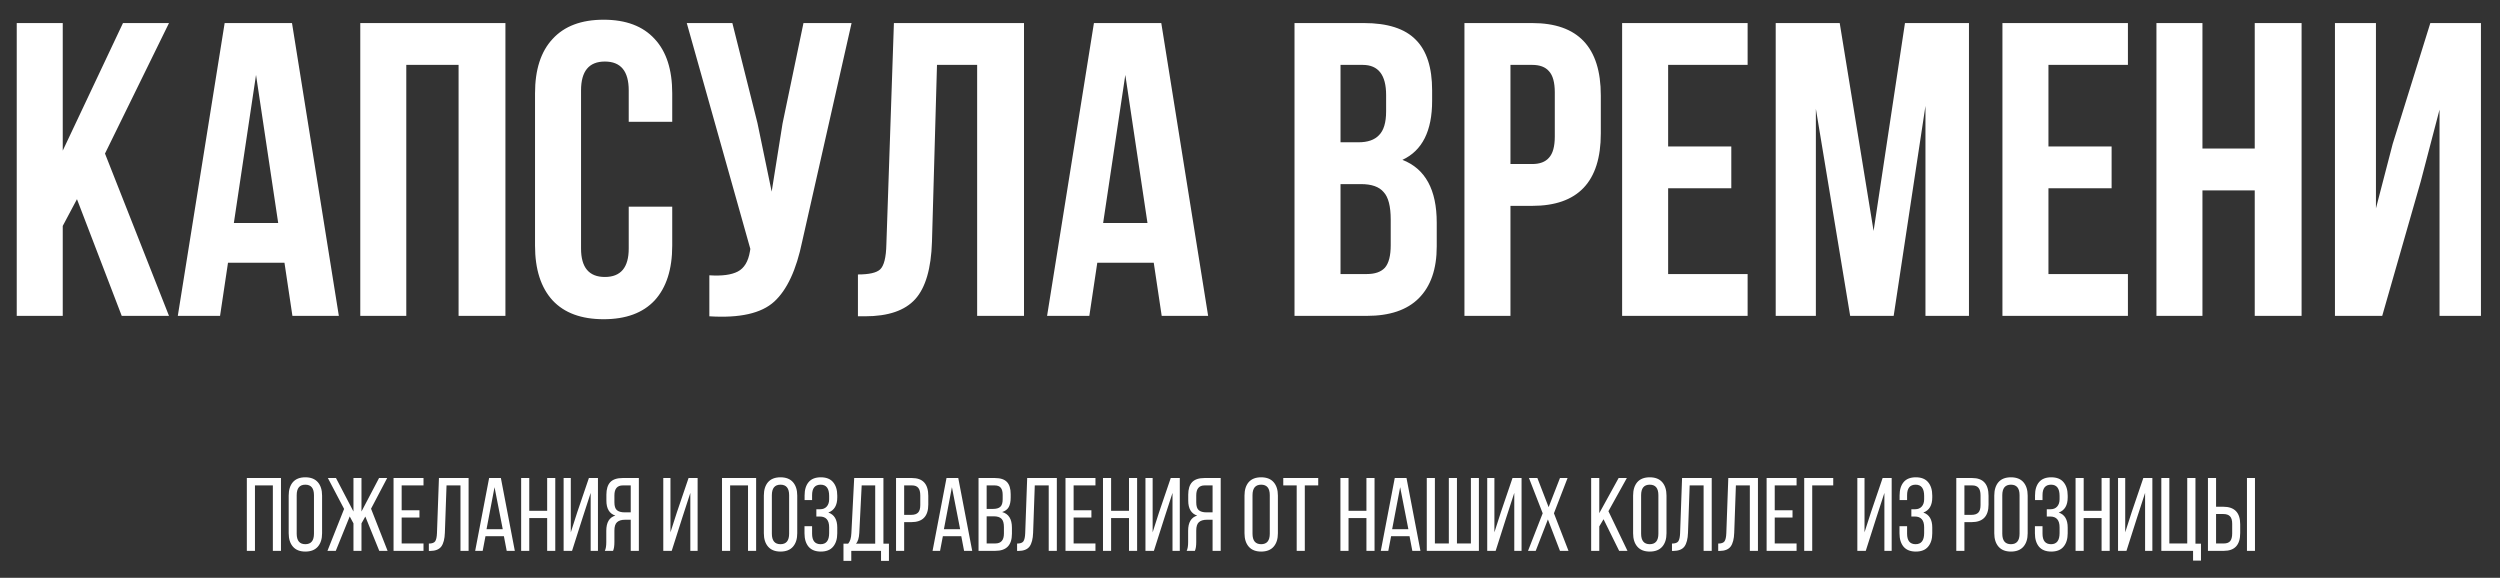
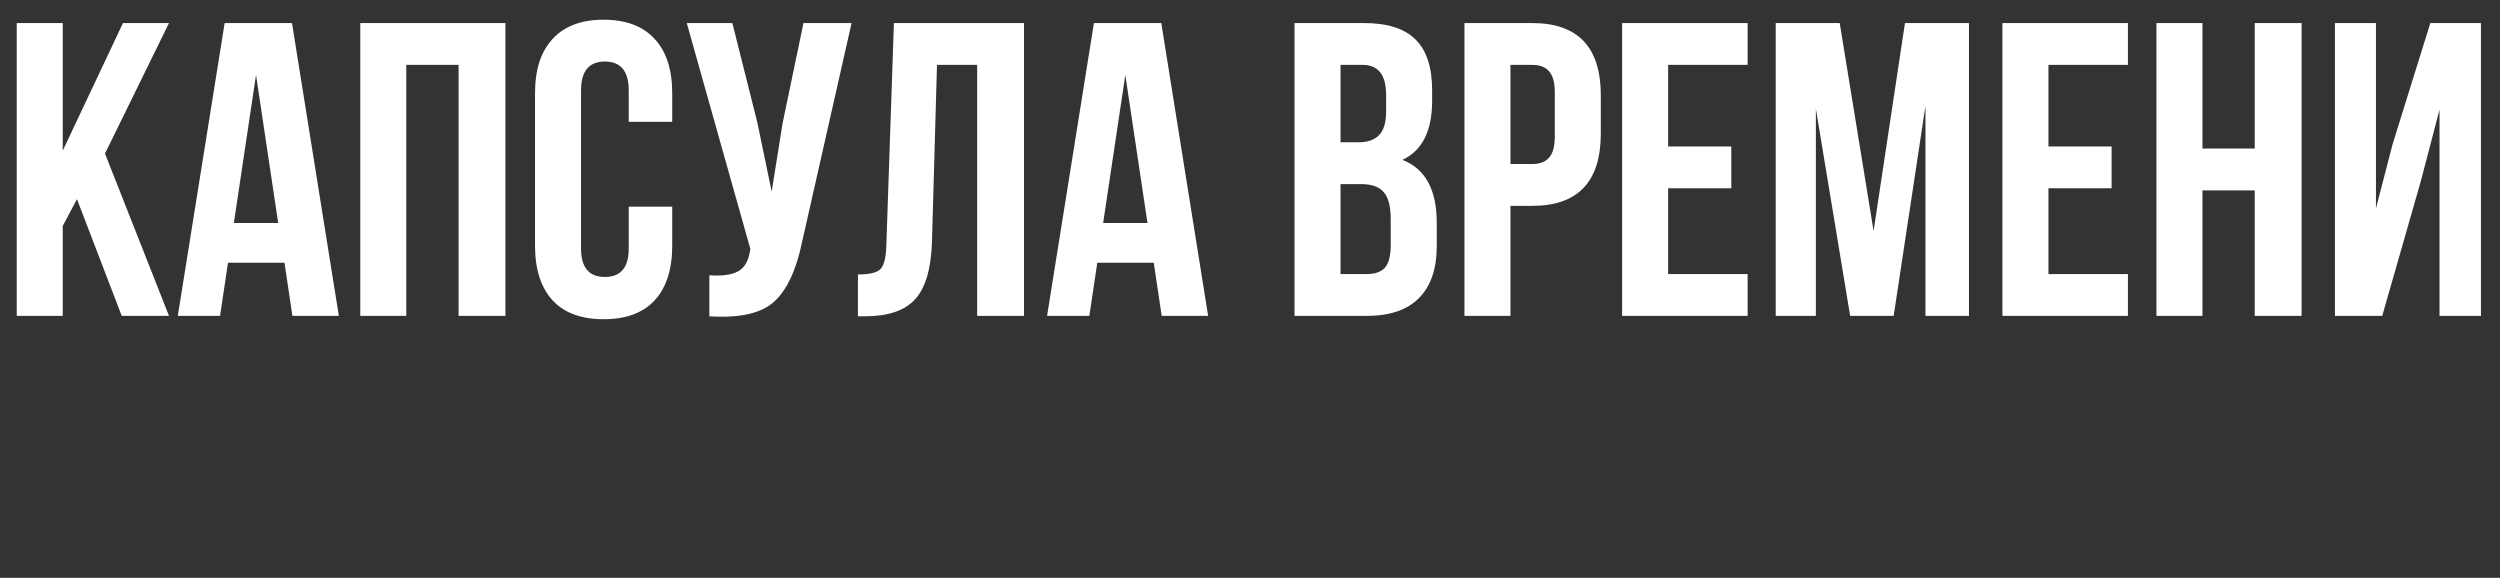
<svg xmlns="http://www.w3.org/2000/svg" width="649" height="150" viewBox="0 0 649 150" fill="none">
  <rect x="0" y="0" width="649" height="150" fill="#333333" stroke="none" />
  <path d="M31.6 82L19.981 51.703L16.289 58.653V82H4.344V5.986H16.289V39.107L31.926 5.986H43.871L27.256 39.867L43.871 82H31.6ZM75.803 5.986L87.965 82H75.912L73.849 68.209H59.189L57.126 82H46.158L58.32 5.986H75.803ZM66.464 19.452L60.709 57.893H72.22L66.464 19.452ZM105.473 16.846V82H93.528V5.986H131.209V82H119.047V16.846H105.473ZM163.217 53.658H174.511V63.757C174.511 69.91 172.99 74.652 169.95 77.982C166.909 81.24 162.493 82.869 156.702 82.869C150.91 82.869 146.494 81.24 143.454 77.982C140.413 74.652 138.893 69.91 138.893 63.757V24.23C138.893 18.076 140.413 13.371 143.454 10.113C146.494 6.783 150.91 5.118 156.702 5.118C162.493 5.118 166.909 6.783 169.95 10.113C172.99 13.371 174.511 18.076 174.511 24.23V31.614H163.217V23.47C163.217 18.474 161.154 15.977 157.027 15.977C152.901 15.977 150.838 18.474 150.838 23.47V64.517C150.838 69.44 152.901 71.901 157.027 71.901C161.154 71.901 163.217 69.44 163.217 64.517V53.658ZM221.068 5.986L208.254 62.671C206.734 70.055 204.309 75.267 200.979 78.308C197.649 81.349 192.038 82.615 184.147 82.109V71.467C187.405 71.684 189.866 71.358 191.531 70.489C193.196 69.621 194.246 67.883 194.68 65.277L194.789 64.626L178.283 5.986H190.12L196.635 31.94L200.327 49.748L203.151 32.048L208.58 5.986H221.068ZM222.719 82.109V71.249C225.615 71.249 227.533 70.815 228.474 69.946C229.488 69.005 230.031 66.834 230.103 63.431L232.058 5.986H265.83V82H253.667V16.846H243.243L241.94 62.779C241.722 69.729 240.275 74.688 237.596 77.656C234.917 80.624 230.574 82.109 224.565 82.109H222.719ZM301.469 5.986L313.631 82H301.577L299.514 68.209H284.854L282.791 82H271.823L283.985 5.986H301.469ZM292.13 19.452L286.374 57.893H297.885L292.13 19.452ZM354.081 5.986C360.234 5.986 364.723 7.434 367.546 10.33C370.369 13.153 371.781 17.533 371.781 23.47V26.184C371.781 34.003 369.211 39.107 364.071 41.496C370.008 43.812 372.976 49.242 372.976 57.784V63.974C372.976 69.838 371.419 74.326 368.306 77.439C365.266 80.48 360.777 82 354.841 82H336.055V5.986H354.081ZM353.321 47.794H348V71.141H354.841C356.94 71.141 358.497 70.598 359.51 69.512C360.524 68.354 361.031 66.399 361.031 63.648V57.024C361.031 53.549 360.415 51.16 359.185 49.857C358.026 48.482 356.072 47.794 353.321 47.794ZM353.755 16.846H348V36.935H352.669C355.058 36.935 356.832 36.319 357.99 35.089C359.221 33.858 359.836 31.795 359.836 28.899V24.664C359.836 19.452 357.809 16.846 353.755 16.846ZM397.762 5.986C409.634 5.986 415.57 12.248 415.57 24.773V34.654C415.57 47.178 409.634 53.441 397.762 53.441H392.115V82H380.17V5.986H397.762ZM397.762 16.846H392.115V42.581H397.762C399.716 42.581 401.164 42.039 402.105 40.953C403.119 39.867 403.625 38.021 403.625 35.414V24.012C403.625 21.406 403.119 19.56 402.105 18.474C401.164 17.388 399.716 16.846 397.762 16.846ZM433.048 16.846V38.021H449.446V48.88H433.048V71.141H453.681V82H421.103V5.986H453.681V16.846H433.048ZM477.589 5.986L486.384 59.956L494.529 5.986H511.143V82H499.85V27.487L491.597 82H480.303L471.399 28.247V82H460.974V5.986H477.589ZM531.777 16.846V38.021H548.174V48.88H531.777V71.141H552.409V82H519.832V5.986H552.409V16.846H531.777ZM571.756 49.423V82H559.811V5.986H571.756V38.564H585.33V5.986H597.492V82H585.33V49.423H571.756ZM628.414 47.142L618.424 82H606.153V5.986H616.795V54.092L621.139 37.369L630.912 5.986H644.052V82H633.301V28.465L628.414 47.142Z" fill="white" />
-   <path d="M70.832 126.012H66.187V143H64.08V124.095H72.939V143H70.832V126.012ZM74.943 138.436V128.659C74.943 127.183 75.303 126.021 76.023 125.175C76.761 124.329 77.841 123.906 79.264 123.906C80.686 123.906 81.766 124.329 82.505 125.175C83.243 126.021 83.612 127.183 83.612 128.659V138.436C83.612 139.912 83.243 141.073 82.505 141.92C81.766 142.766 80.686 143.189 79.264 143.189C77.859 143.189 76.788 142.766 76.05 141.92C75.312 141.073 74.943 139.912 74.943 138.436ZM77.022 128.551V138.544C77.022 140.362 77.769 141.272 79.264 141.272C80.758 141.272 81.505 140.362 81.505 138.544V128.551C81.505 126.733 80.758 125.823 79.264 125.823C77.769 125.823 77.022 126.733 77.022 128.551ZM98.457 143L94.838 134.088L93.839 135.87V143H91.759V135.87L90.787 134.061L87.168 143H85.008L89.329 132.116L85.116 124.095H87.222L91.759 132.791V124.095H93.839V132.791L98.403 124.095H100.51L96.324 132.062L100.618 143H98.457ZM104.271 132.467H108.89V134.358H104.271V141.082H109.943V143H102.165V124.095H109.943V126.012H104.271V132.467ZM119.54 126.012H115.921L115.489 138.301C115.435 139.903 115.129 141.091 114.571 141.866C114.012 142.622 113.049 143.009 111.681 143.027H111.33V141.109C112.158 141.109 112.707 140.911 112.977 140.515C113.247 140.101 113.4 139.399 113.436 138.409L113.949 124.095H121.647V143H119.54V126.012ZM130.811 139.192H126.031L125.302 143H123.357L126.976 124.095H130.028L133.647 143H131.54L130.811 139.192ZM128.38 126.472L126.301 137.382H130.514L128.38 126.472ZM142.043 134.493H137.397V143H135.291V124.095H137.397V132.602H142.043V124.095H144.149V143H142.043V134.493ZM153.337 127.957L151.285 134.277L148.503 143H146.315V124.095H148.179V138.193L149.853 132.98L152.878 124.095H155.228V143H153.337V127.957ZM163.74 134.925H162.255C161.336 134.925 160.643 135.141 160.175 135.573C159.725 135.987 159.5 136.707 159.5 137.734V140.704C159.5 141.713 159.383 142.478 159.149 143H157.015C157.267 142.496 157.393 141.74 157.393 140.731V137.788C157.393 135.627 158.176 134.313 159.743 133.845C158.194 133.34 157.42 132.044 157.42 129.955V128.416C157.42 126.976 157.753 125.895 158.419 125.175C159.104 124.455 160.175 124.095 161.633 124.095H165.846V143H163.74V134.925ZM163.74 126.012H161.687C160.229 126.012 159.5 126.877 159.5 128.605V130.415C159.5 131.387 159.716 132.062 160.148 132.44C160.598 132.818 161.264 133.007 162.146 133.007H163.74V126.012ZM179.21 127.957L177.158 134.277L174.376 143H172.189V124.095H174.052V138.193L175.727 132.98L178.751 124.095H181.101V143H179.21V127.957ZM194.185 126.012H189.539V143H187.433V124.095H196.291V143H194.185V126.012ZM198.295 138.436V128.659C198.295 127.183 198.655 126.021 199.376 125.175C200.114 124.329 201.194 123.906 202.616 123.906C204.039 123.906 205.119 124.329 205.857 125.175C206.596 126.021 206.965 127.183 206.965 128.659V138.436C206.965 139.912 206.596 141.073 205.857 141.92C205.119 142.766 204.039 143.189 202.616 143.189C201.212 143.189 200.141 142.766 199.403 141.92C198.664 141.073 198.295 139.912 198.295 138.436ZM200.375 128.551V138.544C200.375 140.362 201.122 141.272 202.616 141.272C204.111 141.272 204.858 140.362 204.858 138.544V128.551C204.858 126.733 204.111 125.823 202.616 125.823C201.122 125.823 200.375 126.733 200.375 128.551ZM213.086 123.906C214.509 123.906 215.571 124.329 216.273 125.175C216.993 126.021 217.354 127.183 217.354 128.659V129.145C217.354 131.18 216.579 132.485 215.031 133.061C216.579 133.583 217.354 134.88 217.354 136.95V138.436C217.354 139.912 216.993 141.073 216.273 141.92C215.571 142.766 214.509 143.189 213.086 143.189C211.682 143.189 210.62 142.766 209.9 141.92C209.197 141.073 208.846 139.912 208.846 138.436V136.599H210.818V138.544C210.818 140.362 211.556 141.272 213.032 141.272C214.509 141.272 215.247 140.308 215.247 138.382V136.896C215.247 135.024 214.437 134.088 212.816 134.088H211.925V132.197H212.924C213.627 132.197 214.185 131.972 214.599 131.522C215.031 131.054 215.247 130.415 215.247 129.604V128.74C215.247 126.796 214.509 125.823 213.032 125.823C211.556 125.823 210.818 126.733 210.818 128.551V129.82H208.873V128.632C208.873 127.138 209.224 125.976 209.927 125.148C210.629 124.32 211.682 123.906 213.086 123.906ZM230.769 145.593H228.716V143H220.992V145.593H218.966V141.136H220.182C220.686 140.578 220.965 139.66 221.019 138.382L221.748 124.095H229.337V141.136H230.769V145.593ZM223.693 126.012L223.072 138.355C223 139.687 222.711 140.614 222.207 141.136H227.204V126.012H223.693ZM232.612 124.095H236.744C239.571 124.095 240.984 125.634 240.984 128.713V130.982C240.984 134.025 239.517 135.546 236.582 135.546H234.719V143H232.612V124.095ZM234.719 133.655H236.582C237.374 133.655 237.96 133.457 238.338 133.061C238.716 132.665 238.905 132.017 238.905 131.117V128.605C238.905 127.723 238.734 127.075 238.392 126.661C238.05 126.228 237.5 126.012 236.744 126.012H234.719V133.655ZM249.548 139.192H244.768L244.039 143H242.094L245.713 124.095H248.765L252.384 143H250.277L249.548 139.192ZM247.118 126.472L245.038 137.382H249.251L247.118 126.472ZM254.028 124.095H258.268C259.709 124.095 260.753 124.437 261.401 125.121C262.049 125.805 262.373 126.859 262.373 128.281V129.172C262.373 130.217 262.202 131.045 261.86 131.657C261.518 132.251 260.951 132.674 260.159 132.926C261.851 133.394 262.697 134.745 262.697 136.977V138.571C262.697 141.524 261.257 143 258.376 143H254.028V124.095ZM256.135 132.116H257.755C258.637 132.116 259.276 131.936 259.673 131.576C260.087 131.216 260.294 130.559 260.294 129.604V128.497C260.294 127.651 260.132 127.03 259.808 126.634C259.483 126.219 258.952 126.012 258.214 126.012H256.135V132.116ZM256.135 141.082H258.376C259.871 141.082 260.618 140.227 260.618 138.517V136.842C260.618 135.816 260.411 135.096 259.997 134.682C259.582 134.25 258.907 134.034 257.971 134.034H256.135V141.082ZM272.247 126.012H268.628L268.196 138.301C268.142 139.903 267.836 141.091 267.278 141.866C266.72 142.622 265.756 143.009 264.388 143.027H264.037V141.109C264.865 141.109 265.414 140.911 265.684 140.515C265.954 140.101 266.108 139.399 266.144 138.409L266.657 124.095H274.354V143H272.247V126.012ZM278.711 132.467H283.329V134.358H278.711V141.082H284.382V143H276.604V124.095H284.382V126.012H278.711V132.467ZM293.088 134.493H288.443V143H286.337V124.095H288.443V132.602H293.088V124.095H295.195V143H293.088V134.493ZM304.383 127.957L302.33 134.277L299.549 143H297.361V124.095H299.224V138.193L300.899 132.98L303.924 124.095H306.273V143H304.383V127.957ZM314.786 134.925H313.3C312.382 134.925 311.689 135.141 311.221 135.573C310.77 135.987 310.545 136.707 310.545 137.734V140.704C310.545 141.713 310.428 142.478 310.194 143H308.061C308.313 142.496 308.439 141.74 308.439 140.731V137.788C308.439 135.627 309.222 134.313 310.788 133.845C309.24 133.34 308.466 132.044 308.466 129.955V128.416C308.466 126.976 308.799 125.895 309.465 125.175C310.149 124.455 311.221 124.095 312.679 124.095H316.892V143H314.786V134.925ZM314.786 126.012H312.733C311.275 126.012 310.545 126.877 310.545 128.605V130.415C310.545 131.387 310.761 132.062 311.194 132.44C311.644 132.818 312.31 133.007 313.192 133.007H314.786V126.012ZM323.072 138.436V128.659C323.072 127.183 323.432 126.021 324.152 125.175C324.891 124.329 325.971 123.906 327.393 123.906C328.816 123.906 329.896 124.329 330.634 125.175C331.372 126.021 331.741 127.183 331.741 128.659V138.436C331.741 139.912 331.372 141.073 330.634 141.92C329.896 142.766 328.816 143.189 327.393 143.189C325.989 143.189 324.918 142.766 324.179 141.92C323.441 141.073 323.072 139.912 323.072 138.436ZM325.152 128.551V138.544C325.152 140.362 325.899 141.272 327.393 141.272C328.888 141.272 329.635 140.362 329.635 138.544V128.551C329.635 126.733 328.888 125.823 327.393 125.823C325.899 125.823 325.152 126.733 325.152 128.551ZM338.727 143H336.621V126.012H333.137V124.095H342.211V126.012H338.727V143ZM354.725 134.493H350.08V143H347.973V124.095H350.08V132.602H354.725V124.095H356.832V143H354.725V134.493ZM365.912 139.192H361.131L360.402 143H358.458L362.077 124.095H365.128L368.747 143H366.641L365.912 139.192ZM363.481 126.472L361.401 137.382H365.614L363.481 126.472ZM370.391 124.095H372.498V141.082H376.117V124.095H378.224V141.082H381.843V124.095H383.922V143H370.391V124.095ZM393.106 127.957L391.053 134.277L388.272 143H386.084V124.095H387.948V138.193L389.622 132.98L392.647 124.095H394.997V143H393.106V127.957ZM404.967 143L401.834 134.844L398.674 143H396.676L400.484 133.25L396.919 124.095H399.106L402.023 131.657L404.967 124.095H406.939L403.401 133.25L407.182 143H404.967ZM420.33 143L416.279 134.79L415.172 136.653V143H413.065V124.095H415.172V133.223L420.195 124.095H422.329L417.548 132.71L422.491 143H420.33ZM423.954 138.436V128.659C423.954 127.183 424.314 126.021 425.034 125.175C425.772 124.329 426.853 123.906 428.275 123.906C429.697 123.906 430.778 124.329 431.516 125.175C432.254 126.021 432.623 127.183 432.623 128.659V138.436C432.623 139.912 432.254 141.073 431.516 141.92C430.778 142.766 429.697 143.189 428.275 143.189C426.871 143.189 425.799 142.766 425.061 141.92C424.323 141.073 423.954 139.912 423.954 138.436ZM426.033 128.551V138.544C426.033 140.362 426.781 141.272 428.275 141.272C429.769 141.272 430.517 140.362 430.517 138.544V128.551C430.517 126.733 429.769 125.823 428.275 125.823C426.781 125.823 426.033 126.733 426.033 128.551ZM442.256 126.012H438.637L438.205 138.301C438.151 139.903 437.845 141.091 437.287 141.866C436.728 142.622 435.765 143.009 434.397 143.027H434.046V141.109C434.874 141.109 435.423 140.911 435.693 140.515C435.963 140.101 436.116 139.399 436.152 138.409L436.665 124.095H444.362V143H442.256V126.012ZM454.256 126.012H450.637L450.205 138.301C450.151 139.903 449.845 141.091 449.287 141.866C448.729 142.622 447.765 143.009 446.397 143.027H446.046V141.109C446.874 141.109 447.423 140.911 447.693 140.515C447.964 140.101 448.117 139.399 448.153 138.409L448.666 124.095H456.363V143H454.256V126.012ZM460.72 132.467H465.338V134.358H460.72V141.082H466.392V143H458.613V124.095H466.392V126.012H460.72V132.467ZM475.908 126.012H470.452V143H468.373V124.095H475.908V126.012ZM489.188 127.957L487.135 134.277L484.353 143H482.166V124.095H484.029V138.193L485.704 132.98L488.728 124.095H491.078V143H489.188V127.957ZM497.349 123.906C498.771 123.906 499.833 124.329 500.536 125.175C501.256 126.021 501.616 127.183 501.616 128.659V129.145C501.616 131.18 500.842 132.485 499.293 133.061C500.842 133.583 501.616 134.88 501.616 136.95V138.436C501.616 139.912 501.256 141.073 500.536 141.92C499.833 142.766 498.771 143.189 497.349 143.189C495.944 143.189 494.882 142.766 494.162 141.92C493.46 141.073 493.109 139.912 493.109 138.436V136.599H495.08V138.544C495.08 140.362 495.818 141.272 497.295 141.272C498.771 141.272 499.509 140.308 499.509 138.382V136.896C499.509 135.024 498.699 134.088 497.079 134.088H496.187V132.197H497.187C497.889 132.197 498.447 131.972 498.861 131.522C499.293 131.054 499.509 130.415 499.509 129.604V128.74C499.509 126.796 498.771 125.823 497.295 125.823C495.818 125.823 495.08 126.733 495.08 128.551V129.82H493.136V128.632C493.136 127.138 493.487 125.976 494.189 125.148C494.891 124.32 495.944 123.906 497.349 123.906ZM507.854 124.095H511.986C514.813 124.095 516.227 125.634 516.227 128.713V130.982C516.227 134.025 514.759 135.546 511.824 135.546H509.961V143H507.854V124.095ZM509.961 133.655H511.824C512.617 133.655 513.202 133.457 513.58 133.061C513.958 132.665 514.147 132.017 514.147 131.117V128.605C514.147 127.723 513.976 127.075 513.634 126.661C513.292 126.228 512.743 126.012 511.986 126.012H509.961V133.655ZM517.714 138.436V128.659C517.714 127.183 518.075 126.021 518.795 125.175C519.533 124.329 520.613 123.906 522.036 123.906C523.458 123.906 524.538 124.329 525.277 125.175C526.015 126.021 526.384 127.183 526.384 128.659V138.436C526.384 139.912 526.015 141.073 525.277 141.92C524.538 142.766 523.458 143.189 522.036 143.189C520.631 143.189 519.56 142.766 518.822 141.92C518.084 141.073 517.714 139.912 517.714 138.436ZM519.794 128.551V138.544C519.794 140.362 520.541 141.272 522.036 141.272C523.53 141.272 524.277 140.362 524.277 138.544V128.551C524.277 126.733 523.53 125.823 522.036 125.823C520.541 125.823 519.794 126.733 519.794 128.551ZM532.506 123.906C533.928 123.906 534.99 124.329 535.692 125.175C536.413 126.021 536.773 127.183 536.773 128.659V129.145C536.773 131.18 535.999 132.485 534.45 133.061C535.999 133.583 536.773 134.88 536.773 136.95V138.436C536.773 139.912 536.413 141.073 535.692 141.92C534.99 142.766 533.928 143.189 532.506 143.189C531.101 143.189 530.039 142.766 529.319 141.92C528.617 141.073 528.265 139.912 528.265 138.436V136.599H530.237V138.544C530.237 140.362 530.975 141.272 532.452 141.272C533.928 141.272 534.666 140.308 534.666 138.382V136.896C534.666 135.024 533.856 134.088 532.236 134.088H531.344V132.197H532.344C533.046 132.197 533.604 131.972 534.018 131.522C534.45 131.054 534.666 130.415 534.666 129.604V128.74C534.666 126.796 533.928 125.823 532.452 125.823C530.975 125.823 530.237 126.733 530.237 128.551V129.82H528.292V128.632C528.292 127.138 528.644 125.976 529.346 125.148C530.048 124.32 531.101 123.906 532.506 123.906ZM545.57 134.493H540.924V143H538.818V124.095H540.924V132.602H545.57V124.095H547.676V143H545.57V134.493ZM556.864 127.957L554.812 134.277L552.03 143H549.842V124.095H551.706V138.193L553.38 132.98L556.405 124.095H558.755V143H556.864V127.957ZM571.372 145.539H569.319V143H561.082V124.095H563.162V141.082H567.807V124.095H569.94V141.136H571.372V145.539ZM575.29 131.549H577.153C580.088 131.549 581.556 133.07 581.556 136.113V138.382C581.556 141.461 580.142 143 577.316 143H573.183V124.095H575.29V131.549ZM583.311 124.095H585.391V143H583.311V124.095ZM575.29 141.082H577.316C578.072 141.082 578.621 140.875 578.963 140.461C579.305 140.029 579.476 139.372 579.476 138.49V135.978C579.476 135.078 579.287 134.43 578.909 134.034C578.531 133.637 577.946 133.439 577.153 133.439H575.29V141.082Z" fill="white" />
</svg>